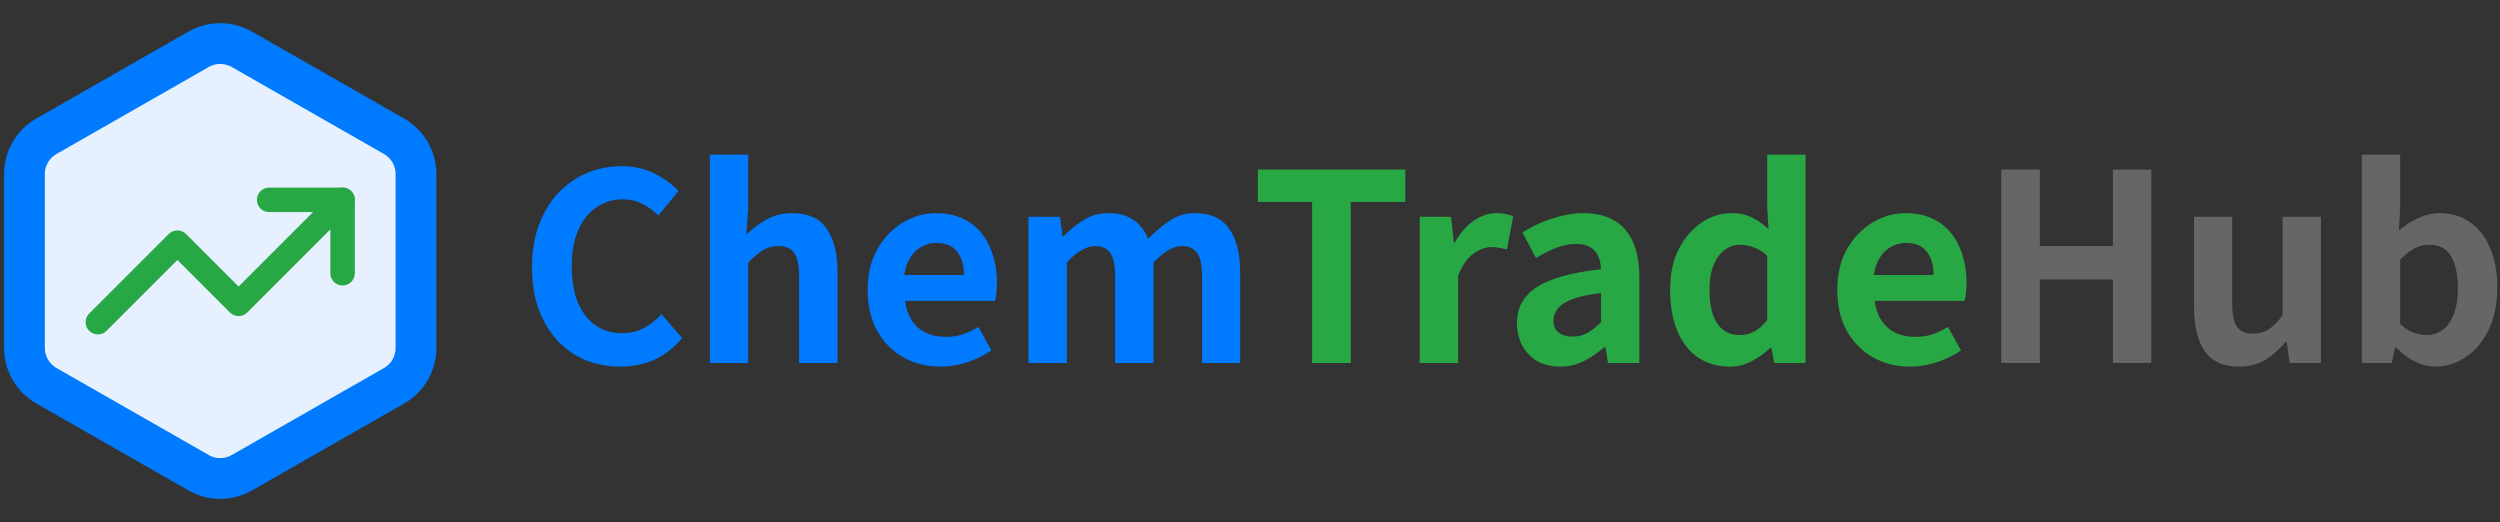
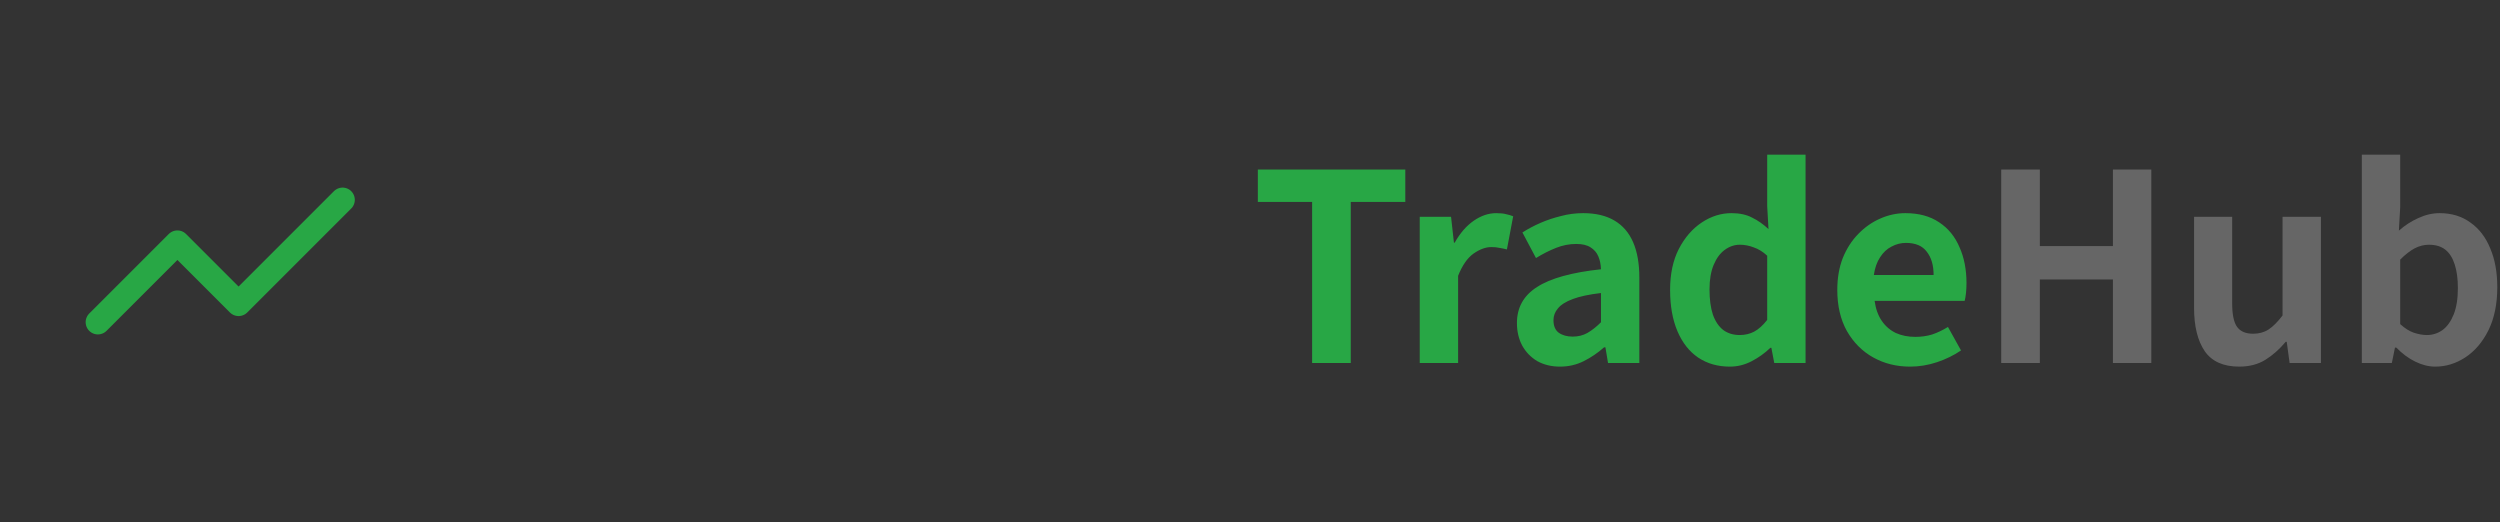
<svg xmlns="http://www.w3.org/2000/svg" width="613" height="128" viewBox="0 0 613 128" fill="none">
  <rect x="0" y="0" width="613" height="128" fill="#333333" stroke="none" />
-   <path d="M102 85.333V42.667C101.998 40.796 101.504 38.959 100.568 37.34C99.632 35.72 98.287 34.375 96.667 33.44L59.333 12.107C57.712 11.171 55.872 10.678 54 10.678C52.128 10.678 50.288 11.171 48.667 12.107L11.333 33.44C9.713 34.375 8.368 35.72 7.432 37.34C6.496 38.959 6.002 40.796 6 42.667V85.333C6.002 87.204 6.496 89.041 7.432 90.66C8.368 92.28 9.713 93.625 11.333 94.56L48.667 115.893C50.288 116.83 52.128 117.322 54 117.322C55.872 117.322 57.712 116.83 59.333 115.893L96.667 94.56C98.287 93.625 99.632 92.28 100.568 90.66C101.504 89.041 101.998 87.204 102 85.333Z" fill="#E6F0FF" stroke="#007BFF" stroke-width="10" stroke-linecap="round" stroke-linejoin="round" />
  <path d="M84 49L58.5 74.5L43.5 59.5L24 79" stroke="#28A745" stroke-width="6" stroke-linecap="round" stroke-linejoin="round" />
-   <path d="M66 49H84V67" stroke="#28A745" stroke-width="6" stroke-linecap="round" stroke-linejoin="round" />
-   <path d="M152.088 89.896C149.101 89.896 146.307 89.384 143.704 88.36C141.101 87.293 138.797 85.715 136.792 83.624C134.829 81.533 133.272 78.973 132.12 75.944C131.011 72.915 130.456 69.437 130.456 65.512C130.456 61.587 131.032 58.109 132.184 55.08C133.336 52.008 134.915 49.405 136.92 47.272C138.968 45.139 141.315 43.517 143.96 42.408C146.648 41.299 149.485 40.744 152.472 40.744C155.501 40.744 158.189 41.363 160.536 42.6C162.925 43.795 164.867 45.203 166.36 46.824L161.432 52.84C160.237 51.645 158.915 50.685 157.464 49.96C156.056 49.235 154.456 48.872 152.664 48.872C150.275 48.872 148.12 49.533 146.2 50.856C144.323 52.136 142.851 53.992 141.784 56.424C140.717 58.856 140.184 61.779 140.184 65.192C140.184 68.648 140.675 71.613 141.656 74.088C142.68 76.52 144.109 78.397 145.944 79.72C147.821 81.043 149.997 81.704 152.472 81.704C154.52 81.704 156.333 81.277 157.912 80.424C159.533 79.528 160.963 78.397 162.2 77.032L167.256 82.92C165.293 85.224 163.053 86.973 160.536 88.168C158.019 89.32 155.203 89.896 152.088 89.896ZM174.056 89V37.928H183.464V50.792L183.016 57.512C184.424 56.147 186.045 54.931 187.88 53.864C189.715 52.797 191.848 52.264 194.28 52.264C198.163 52.264 200.979 53.544 202.728 56.104C204.477 58.621 205.352 62.141 205.352 66.664V89H195.944V67.816C195.944 65.043 195.539 63.101 194.728 61.992C193.96 60.883 192.68 60.328 190.888 60.328C189.437 60.328 188.157 60.669 187.048 61.352C185.981 62.035 184.787 63.037 183.464 64.36V89H174.056ZM230.61 89.896C227.282 89.896 224.274 89.149 221.586 87.656C218.898 86.163 216.743 84.008 215.122 81.192C213.543 78.376 212.754 75.005 212.754 71.08C212.754 68.179 213.202 65.576 214.098 63.272C215.036 60.968 216.295 59.005 217.874 57.384C219.495 55.72 221.287 54.461 223.25 53.608C225.255 52.712 227.324 52.264 229.458 52.264C232.743 52.264 235.495 53.011 237.714 54.504C239.932 55.955 241.596 57.981 242.706 60.584C243.858 63.144 244.434 66.088 244.434 69.416C244.434 70.269 244.391 71.101 244.306 71.912C244.22 72.68 244.114 73.299 243.986 73.768H221.906C222.162 75.688 222.738 77.309 223.634 78.632C224.53 79.955 225.682 80.957 227.09 81.64C228.498 82.28 230.098 82.6 231.89 82.6C233.34 82.6 234.706 82.408 235.986 82.024C237.266 81.597 238.567 80.979 239.89 80.168L243.09 85.928C241.34 87.123 239.378 88.083 237.202 88.808C235.026 89.533 232.828 89.896 230.61 89.896ZM221.714 67.432H236.37C236.37 65.043 235.815 63.144 234.706 61.736C233.639 60.285 231.932 59.56 229.586 59.56C228.348 59.56 227.175 59.859 226.066 60.456C224.956 61.011 224.018 61.885 223.25 63.08C222.482 64.232 221.97 65.683 221.714 67.432ZM252.181 89V53.16H259.861L260.565 57.96H260.757C262.25 56.424 263.872 55.101 265.621 53.992C267.37 52.84 269.418 52.264 271.765 52.264C274.325 52.264 276.373 52.819 277.909 53.928C279.488 54.995 280.704 56.531 281.557 58.536C283.264 56.787 285.013 55.315 286.805 54.12C288.64 52.883 290.709 52.264 293.013 52.264C296.853 52.264 299.648 53.544 301.397 56.104C303.189 58.621 304.085 62.141 304.085 66.664V89H294.741V67.816C294.741 65.043 294.336 63.101 293.525 61.992C292.714 60.883 291.456 60.328 289.749 60.328C288.725 60.328 287.637 60.669 286.485 61.352C285.376 61.992 284.16 62.995 282.837 64.36V89H273.429V67.816C273.429 65.043 273.024 63.101 272.213 61.992C271.402 60.883 270.144 60.328 268.437 60.328C267.456 60.328 266.368 60.669 265.173 61.352C264.021 61.992 262.826 62.995 261.589 64.36V89H252.181Z" fill="#007BFF" />
  <path d="M321.732 89V49.512H308.42V41.576H344.58V49.512H331.204V89H321.732ZM348.119 89V53.16H355.799L356.503 59.496H356.695C358.017 57.149 359.575 55.357 361.367 54.12C363.159 52.883 364.993 52.264 366.871 52.264C367.895 52.264 368.705 52.349 369.303 52.52C369.943 52.648 370.519 52.819 371.031 53.032L369.495 61.16C368.812 60.989 368.193 60.861 367.639 60.776C367.127 60.648 366.465 60.584 365.655 60.584C364.289 60.584 362.839 61.117 361.303 62.184C359.809 63.251 358.551 65.064 357.527 67.624V89H348.119ZM382.512 89.896C380.421 89.896 378.565 89.448 376.944 88.552C375.365 87.613 374.128 86.333 373.232 84.712C372.378 83.091 371.952 81.256 371.952 79.208C371.952 75.411 373.594 72.467 376.88 70.376C380.165 68.243 385.392 66.792 392.56 66.024C392.517 64.829 392.304 63.784 391.92 62.888C391.536 61.949 390.896 61.203 390 60.648C389.146 60.093 387.973 59.816 386.48 59.816C384.816 59.816 383.173 60.136 381.552 60.776C379.93 61.416 378.288 62.248 376.624 63.272L373.296 57C374.704 56.104 376.197 55.315 377.776 54.632C379.354 53.949 381.018 53.395 382.768 52.968C384.517 52.499 386.33 52.264 388.208 52.264C391.237 52.264 393.776 52.861 395.824 54.056C397.872 55.251 399.408 57.021 400.432 59.368C401.456 61.715 401.968 64.616 401.968 68.072V89H394.288L393.648 85.16H393.328C391.792 86.525 390.128 87.656 388.336 88.552C386.544 89.448 384.602 89.896 382.512 89.896ZM385.648 82.536C386.97 82.536 388.165 82.237 389.232 81.64C390.341 81 391.45 80.125 392.56 79.016V71.848C389.658 72.189 387.354 72.68 385.648 73.32C383.941 73.96 382.725 74.728 382 75.624C381.274 76.477 380.912 77.437 380.912 78.504C380.912 79.912 381.338 80.936 382.192 81.576C383.088 82.216 384.24 82.536 385.648 82.536ZM424.164 89.896C421.177 89.896 418.575 89.149 416.356 87.656C414.18 86.163 412.495 84.008 411.3 81.192C410.105 78.376 409.508 75.005 409.508 71.08C409.508 67.197 410.212 63.869 411.62 61.096C413.071 58.28 414.948 56.104 417.252 54.568C419.556 53.032 421.988 52.264 424.548 52.264C426.553 52.264 428.239 52.627 429.604 53.352C431.012 54.035 432.356 54.973 433.636 56.168L433.316 50.536V37.928H442.724V89H435.044L434.34 85.288H434.084C432.761 86.568 431.247 87.656 429.54 88.552C427.833 89.448 426.041 89.896 424.164 89.896ZM426.596 82.152C427.876 82.152 429.049 81.875 430.116 81.32C431.225 80.723 432.292 79.763 433.316 78.44V62.696C432.249 61.715 431.14 61.032 429.988 60.648C428.879 60.221 427.748 60.008 426.596 60.008C425.273 60.008 424.036 60.435 422.884 61.288C421.775 62.099 420.879 63.315 420.196 64.936C419.513 66.557 419.172 68.563 419.172 70.952C419.172 73.427 419.449 75.496 420.004 77.16C420.601 78.824 421.455 80.083 422.564 80.936C423.673 81.747 425.017 82.152 426.596 82.152ZM468.36 89.896C465.032 89.896 462.024 89.149 459.336 87.656C456.648 86.163 454.493 84.008 452.872 81.192C451.293 78.376 450.504 75.005 450.504 71.08C450.504 68.179 450.952 65.576 451.848 63.272C452.786 60.968 454.045 59.005 455.624 57.384C457.245 55.72 459.037 54.461 461 53.608C463.005 52.712 465.074 52.264 467.208 52.264C470.493 52.264 473.245 53.011 475.464 54.504C477.682 55.955 479.346 57.981 480.456 60.584C481.608 63.144 482.184 66.088 482.184 69.416C482.184 70.269 482.141 71.101 482.056 71.912C481.97 72.68 481.864 73.299 481.736 73.768H459.656C459.912 75.688 460.488 77.309 461.384 78.632C462.28 79.955 463.432 80.957 464.84 81.64C466.248 82.28 467.848 82.6 469.64 82.6C471.09 82.6 472.456 82.408 473.736 82.024C475.016 81.597 476.317 80.979 477.64 80.168L480.84 85.928C479.09 87.123 477.128 88.083 474.952 88.808C472.776 89.533 470.578 89.896 468.36 89.896ZM459.464 67.432H474.12C474.12 65.043 473.565 63.144 472.456 61.736C471.389 60.285 469.682 59.56 467.336 59.56C466.098 59.56 464.925 59.859 463.816 60.456C462.706 61.011 461.768 61.885 461 63.08C460.232 64.232 459.72 65.683 459.464 67.432Z" fill="#28A745" />
  <path d="M490.699 89V41.576H500.171V60.328H518.091V41.576H527.499V89H518.091V68.52H500.171V89H490.699ZM549.057 89.896C545.174 89.896 542.358 88.637 540.609 86.12C538.859 83.56 537.985 80.019 537.985 75.496V53.16H547.329V74.344C547.329 77.117 547.734 79.059 548.545 80.168C549.355 81.277 550.657 81.832 552.449 81.832C553.899 81.832 555.158 81.491 556.225 80.808C557.334 80.083 558.486 78.931 559.681 77.352V53.16H569.089V89H561.409L560.705 83.816H560.449C558.913 85.651 557.249 87.123 555.457 88.232C553.665 89.341 551.531 89.896 549.057 89.896ZM597.103 89.896C595.524 89.896 593.903 89.491 592.239 88.68C590.575 87.869 589.017 86.717 587.567 85.224H587.247L586.479 89H579.119V37.928H588.527V50.792L588.207 56.552C589.657 55.272 591.236 54.248 592.943 53.48C594.692 52.669 596.441 52.264 598.191 52.264C601.135 52.264 603.652 53.032 605.743 54.568C607.876 56.061 609.497 58.173 610.607 60.904C611.759 63.592 612.335 66.771 612.335 70.44C612.335 74.536 611.609 78.056 610.159 81C608.708 83.901 606.809 86.12 604.463 87.656C602.159 89.149 599.705 89.896 597.103 89.896ZM595.055 82.152C596.463 82.152 597.743 81.747 598.895 80.936C600.047 80.083 600.964 78.803 601.647 77.096C602.329 75.389 602.671 73.235 602.671 70.632C602.671 68.371 602.415 66.451 601.903 64.872C601.391 63.251 600.623 62.035 599.599 61.224C598.575 60.413 597.231 60.008 595.567 60.008C594.372 60.008 593.199 60.307 592.047 60.904C590.937 61.501 589.764 62.419 588.527 63.656V79.464C589.636 80.488 590.745 81.192 591.855 81.576C593.007 81.96 594.073 82.152 595.055 82.152Z" fill="#666666" />
</svg>